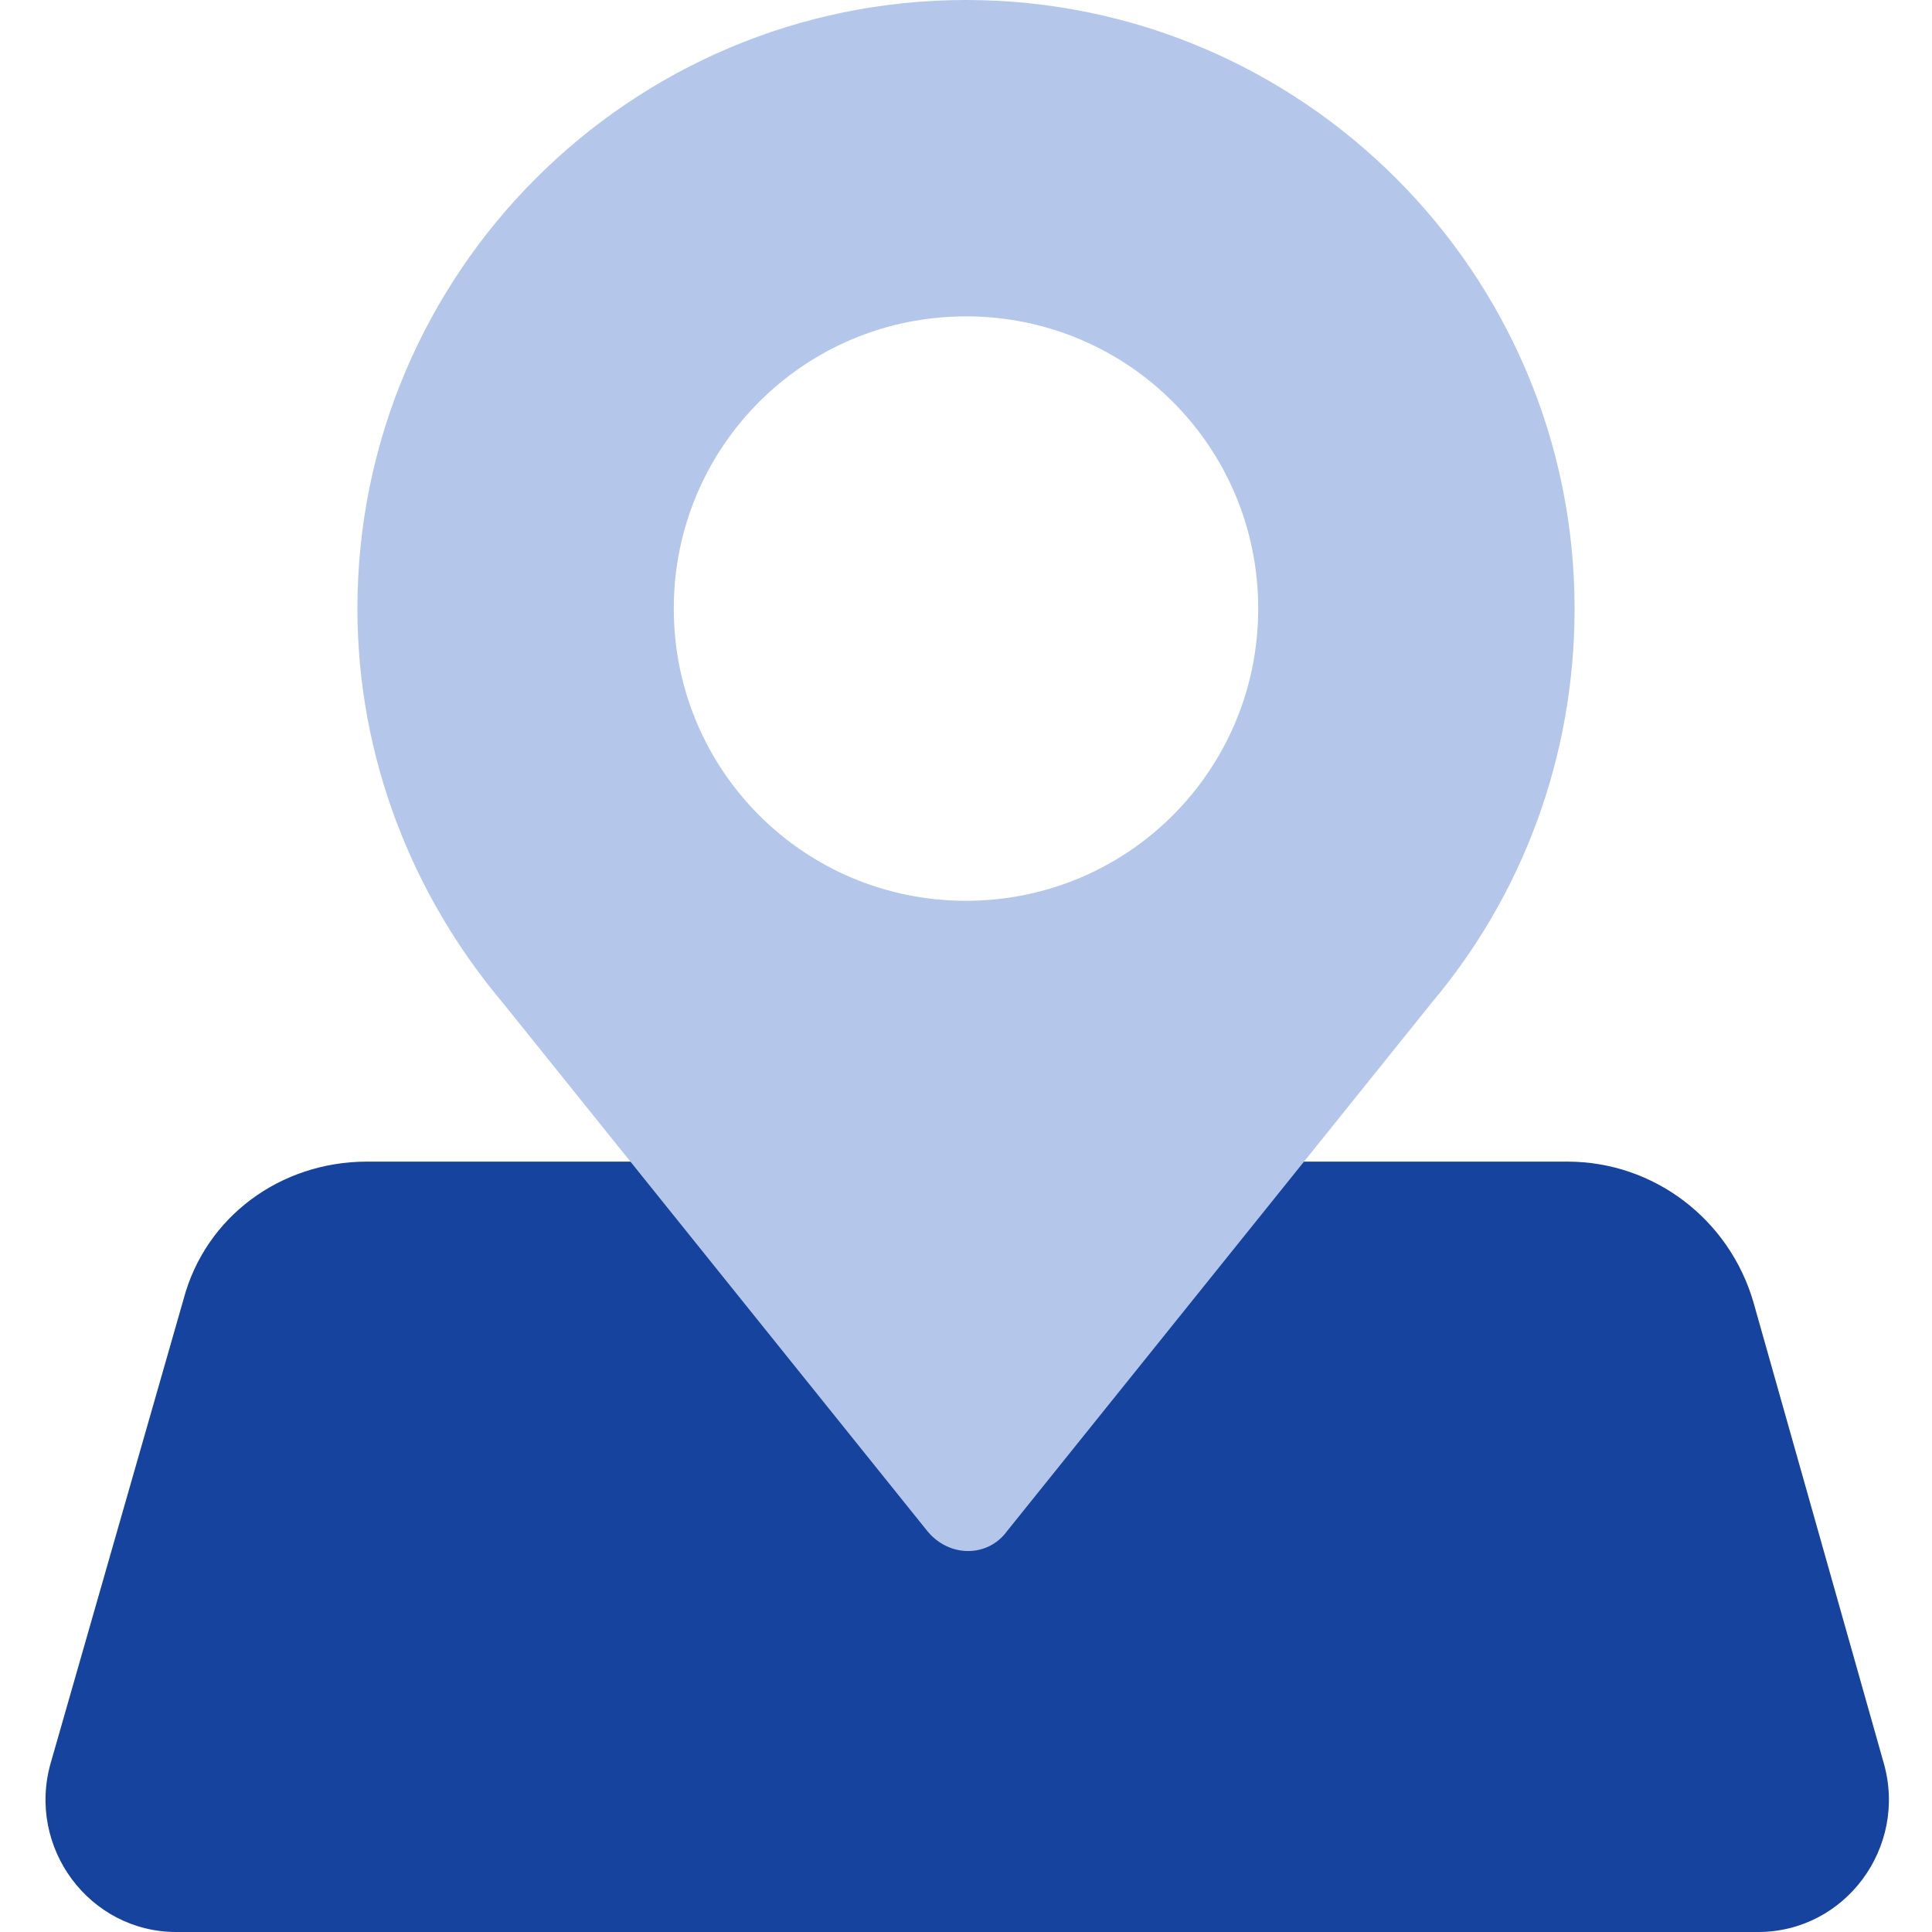
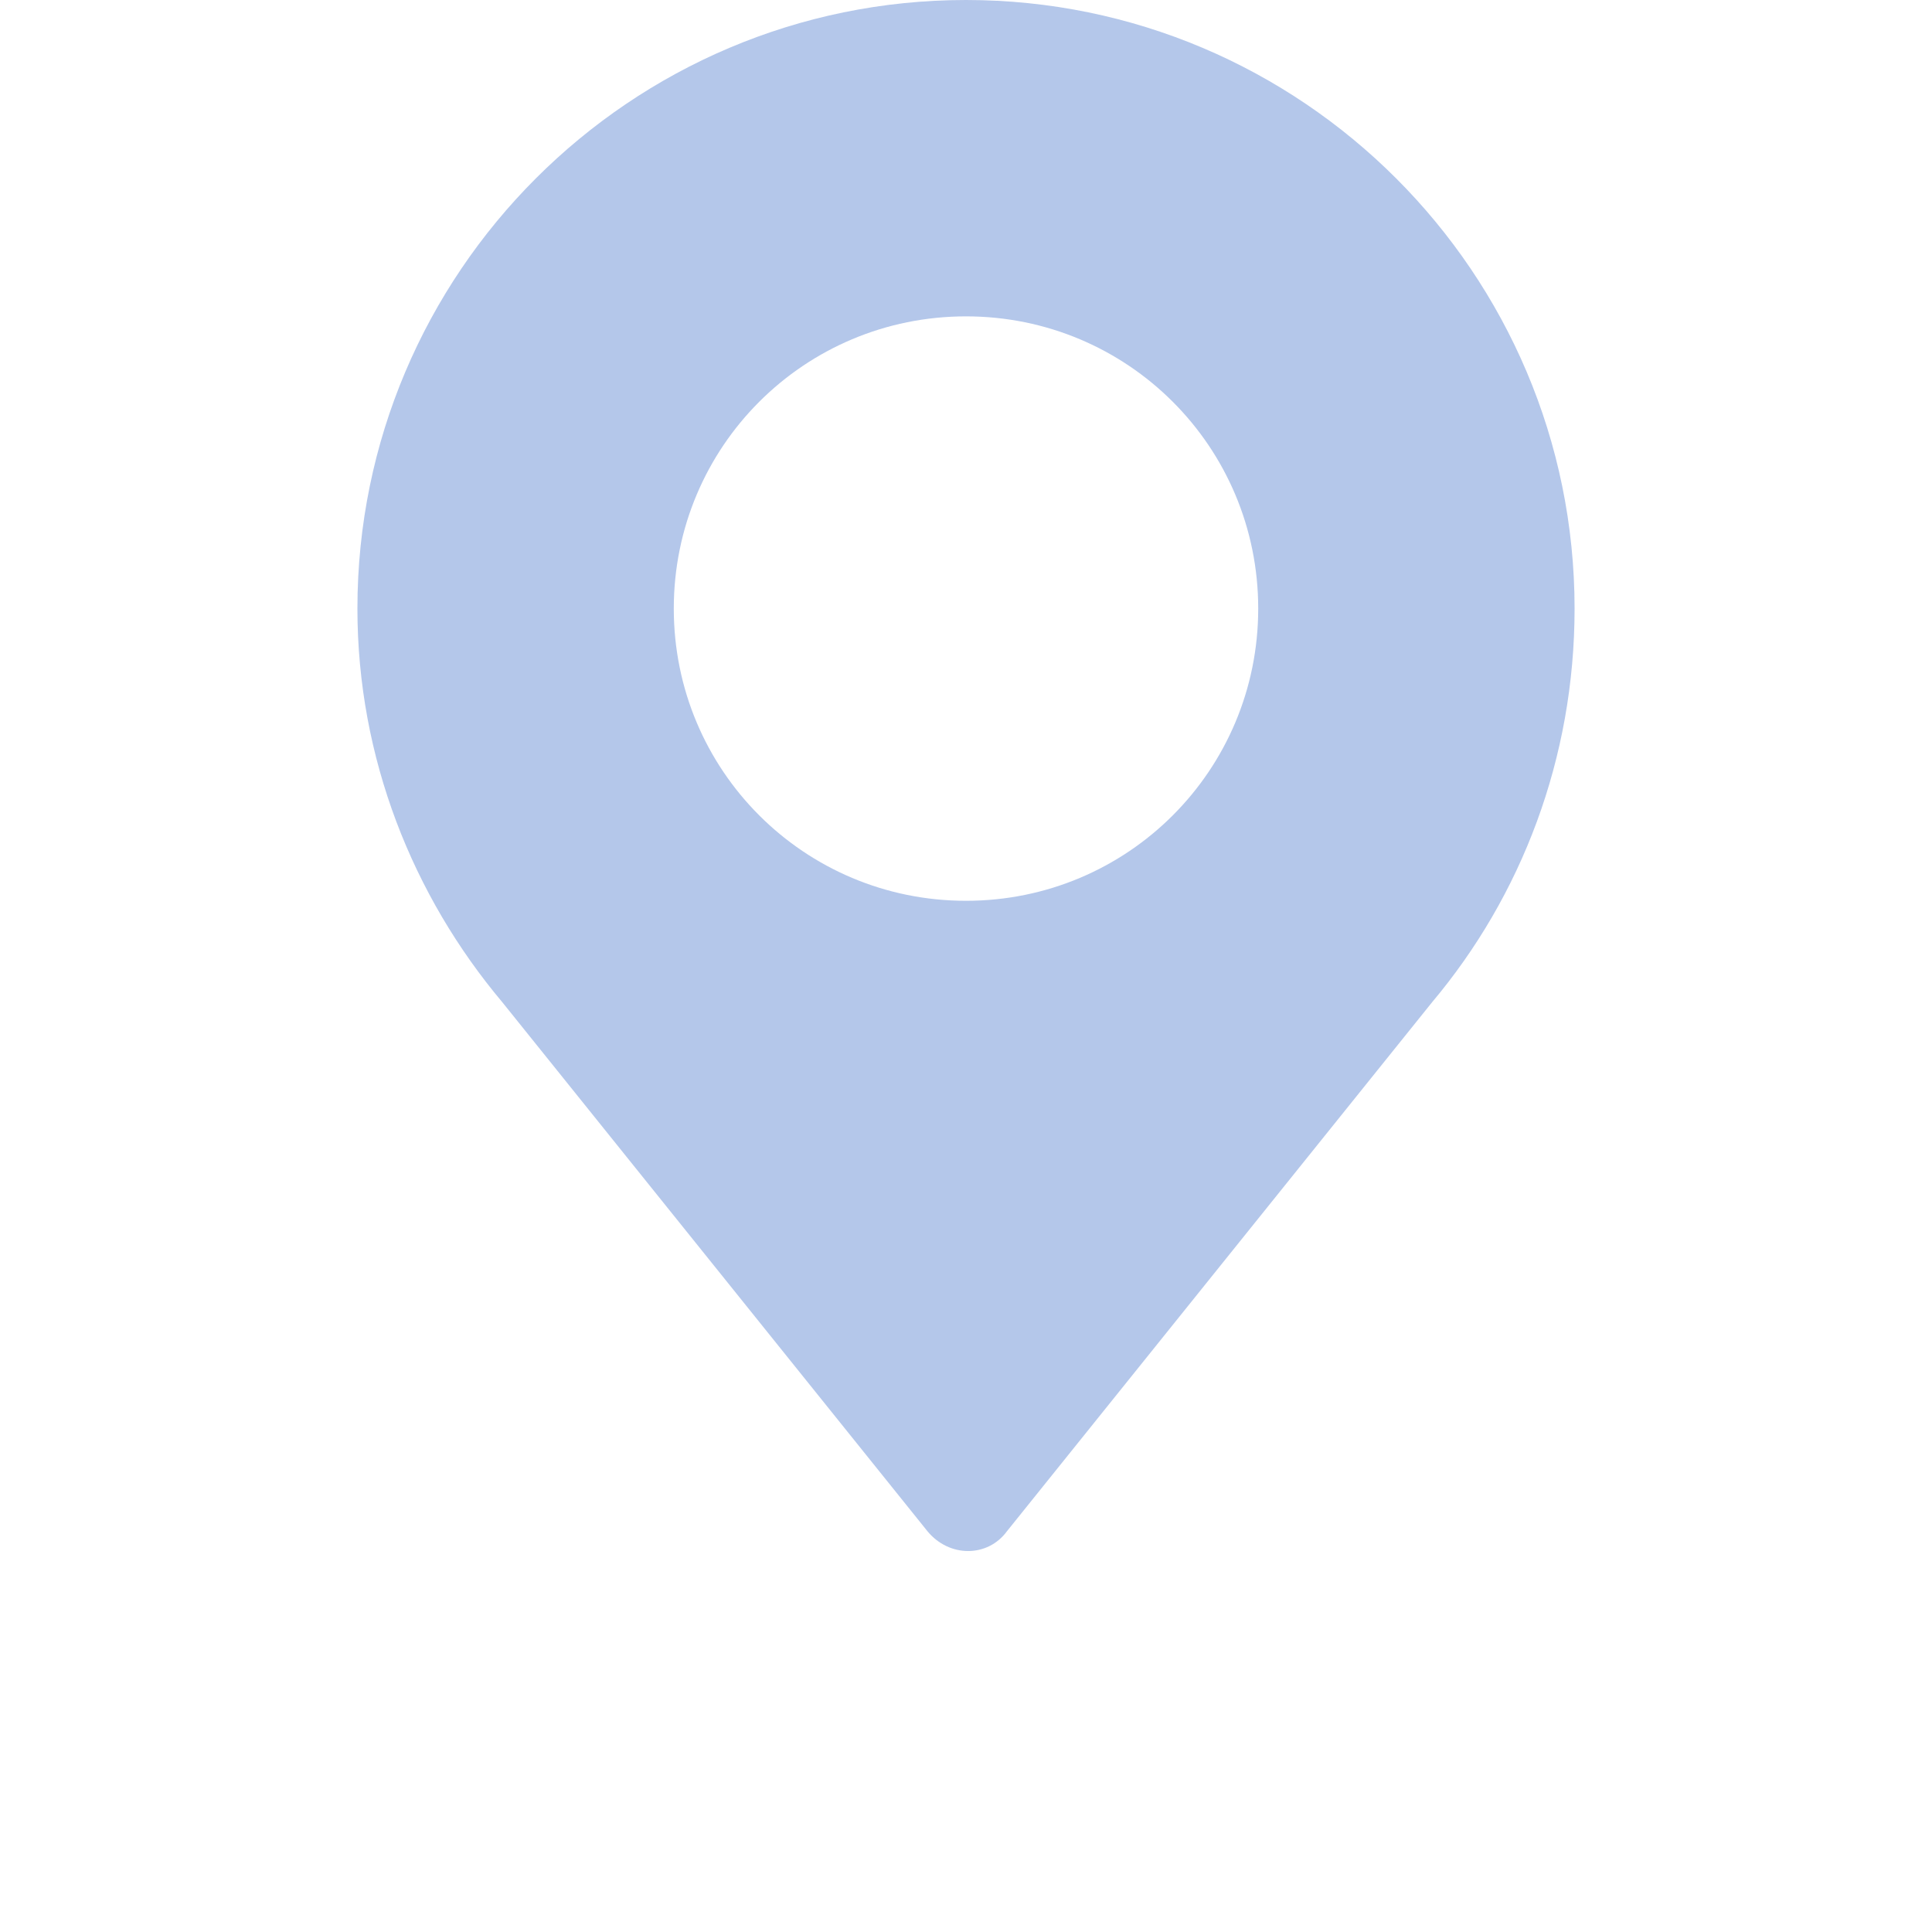
<svg xmlns="http://www.w3.org/2000/svg" width="80" height="80" viewBox="0 0 80 80" fill="none">
-   <path d="M15.2 48.1H64.9C68.5 48.1 71.6 50.5 72.6 53.9L78 73C79 76.5 76.4 80 72.8 80H7.3C3.7 80 1.1 76.5 2.1 73L7.6 53.8C8.5 50.4 11.6 48.1 15.2 48.1Z" fill="#15439D" />
  <path d="M65.2 25.2C65.2 11.3 53.9 0 40 0C26.1 0 14.8 11.3 14.8 25.2C14.8 31.4 17.1 37.1 20.8 41.5L38.4 63.4C39.3 64.5 40.9 64.5 41.7 63.4L59.3 41.5C63 37.1 65.2 31.4 65.2 25.2ZM40 13.1C46.7 13.1 52.1 18.5 52.1 25.2C52.1 31.9 46.7 37.3 40 37.3C33.3 37.3 27.9 31.9 27.9 25.2C27.9 18.5 33.3 13.1 40 13.1Z" fill="#B4C7EA" />
</svg>